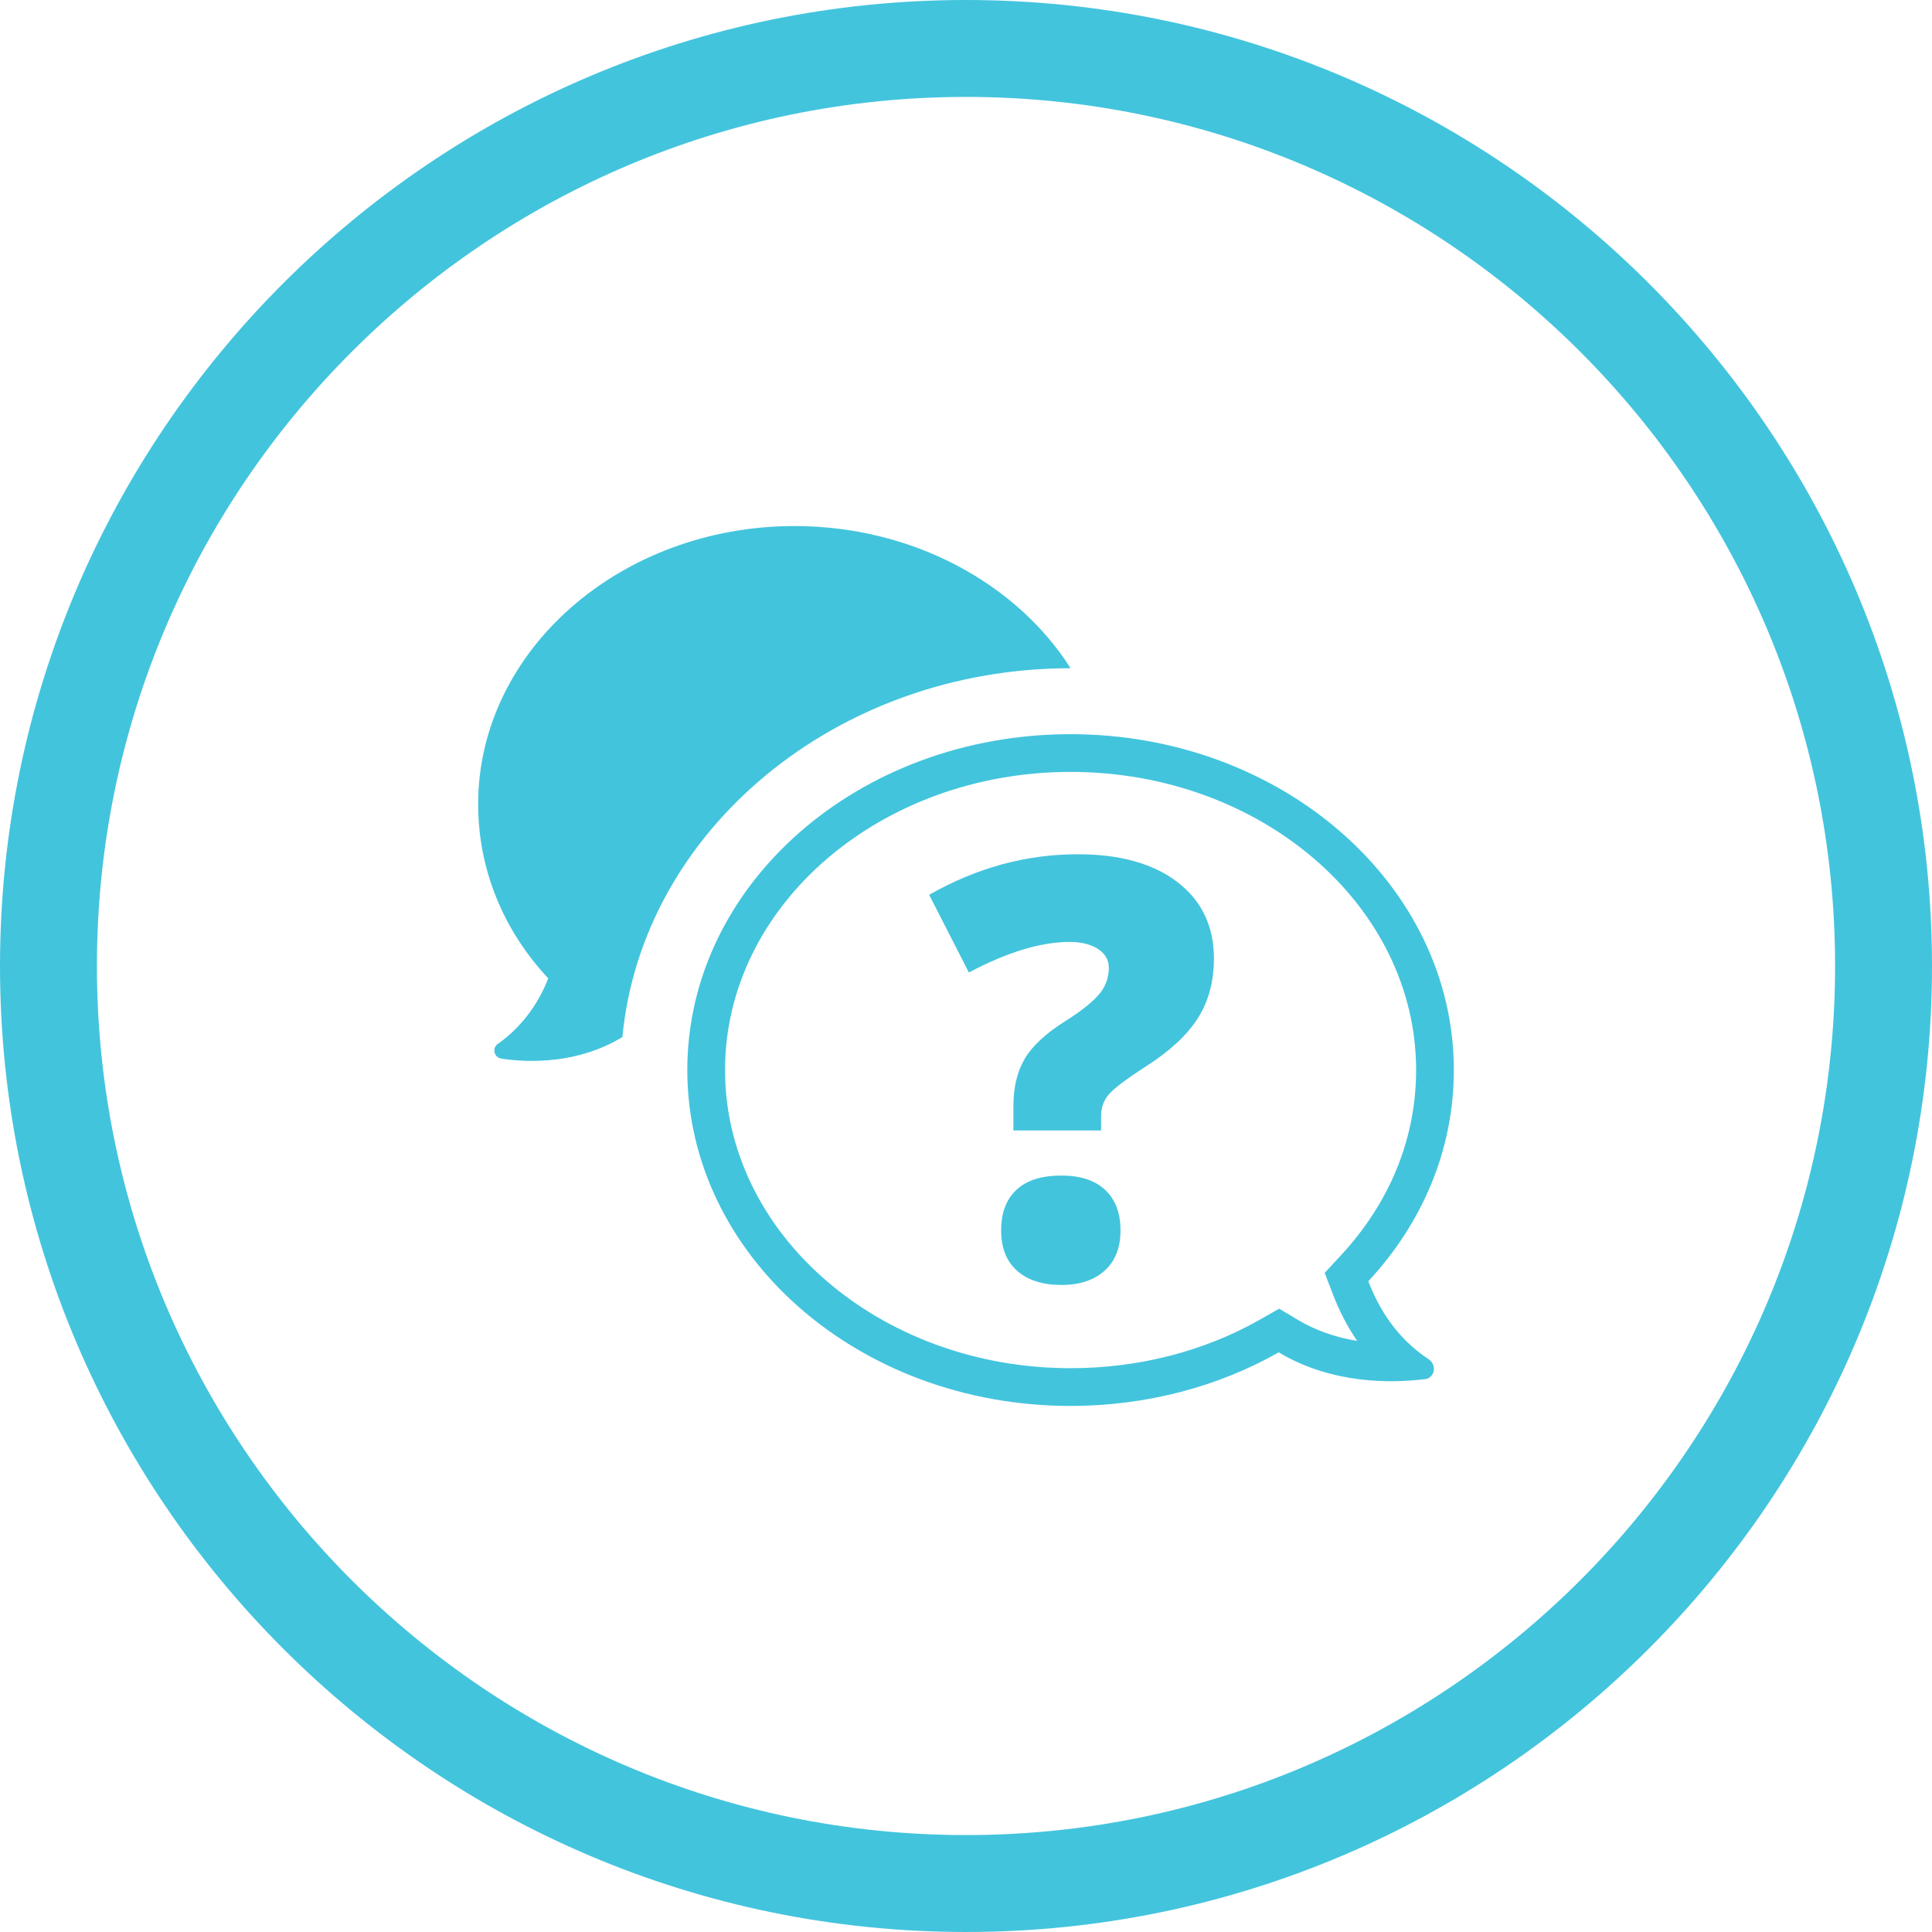
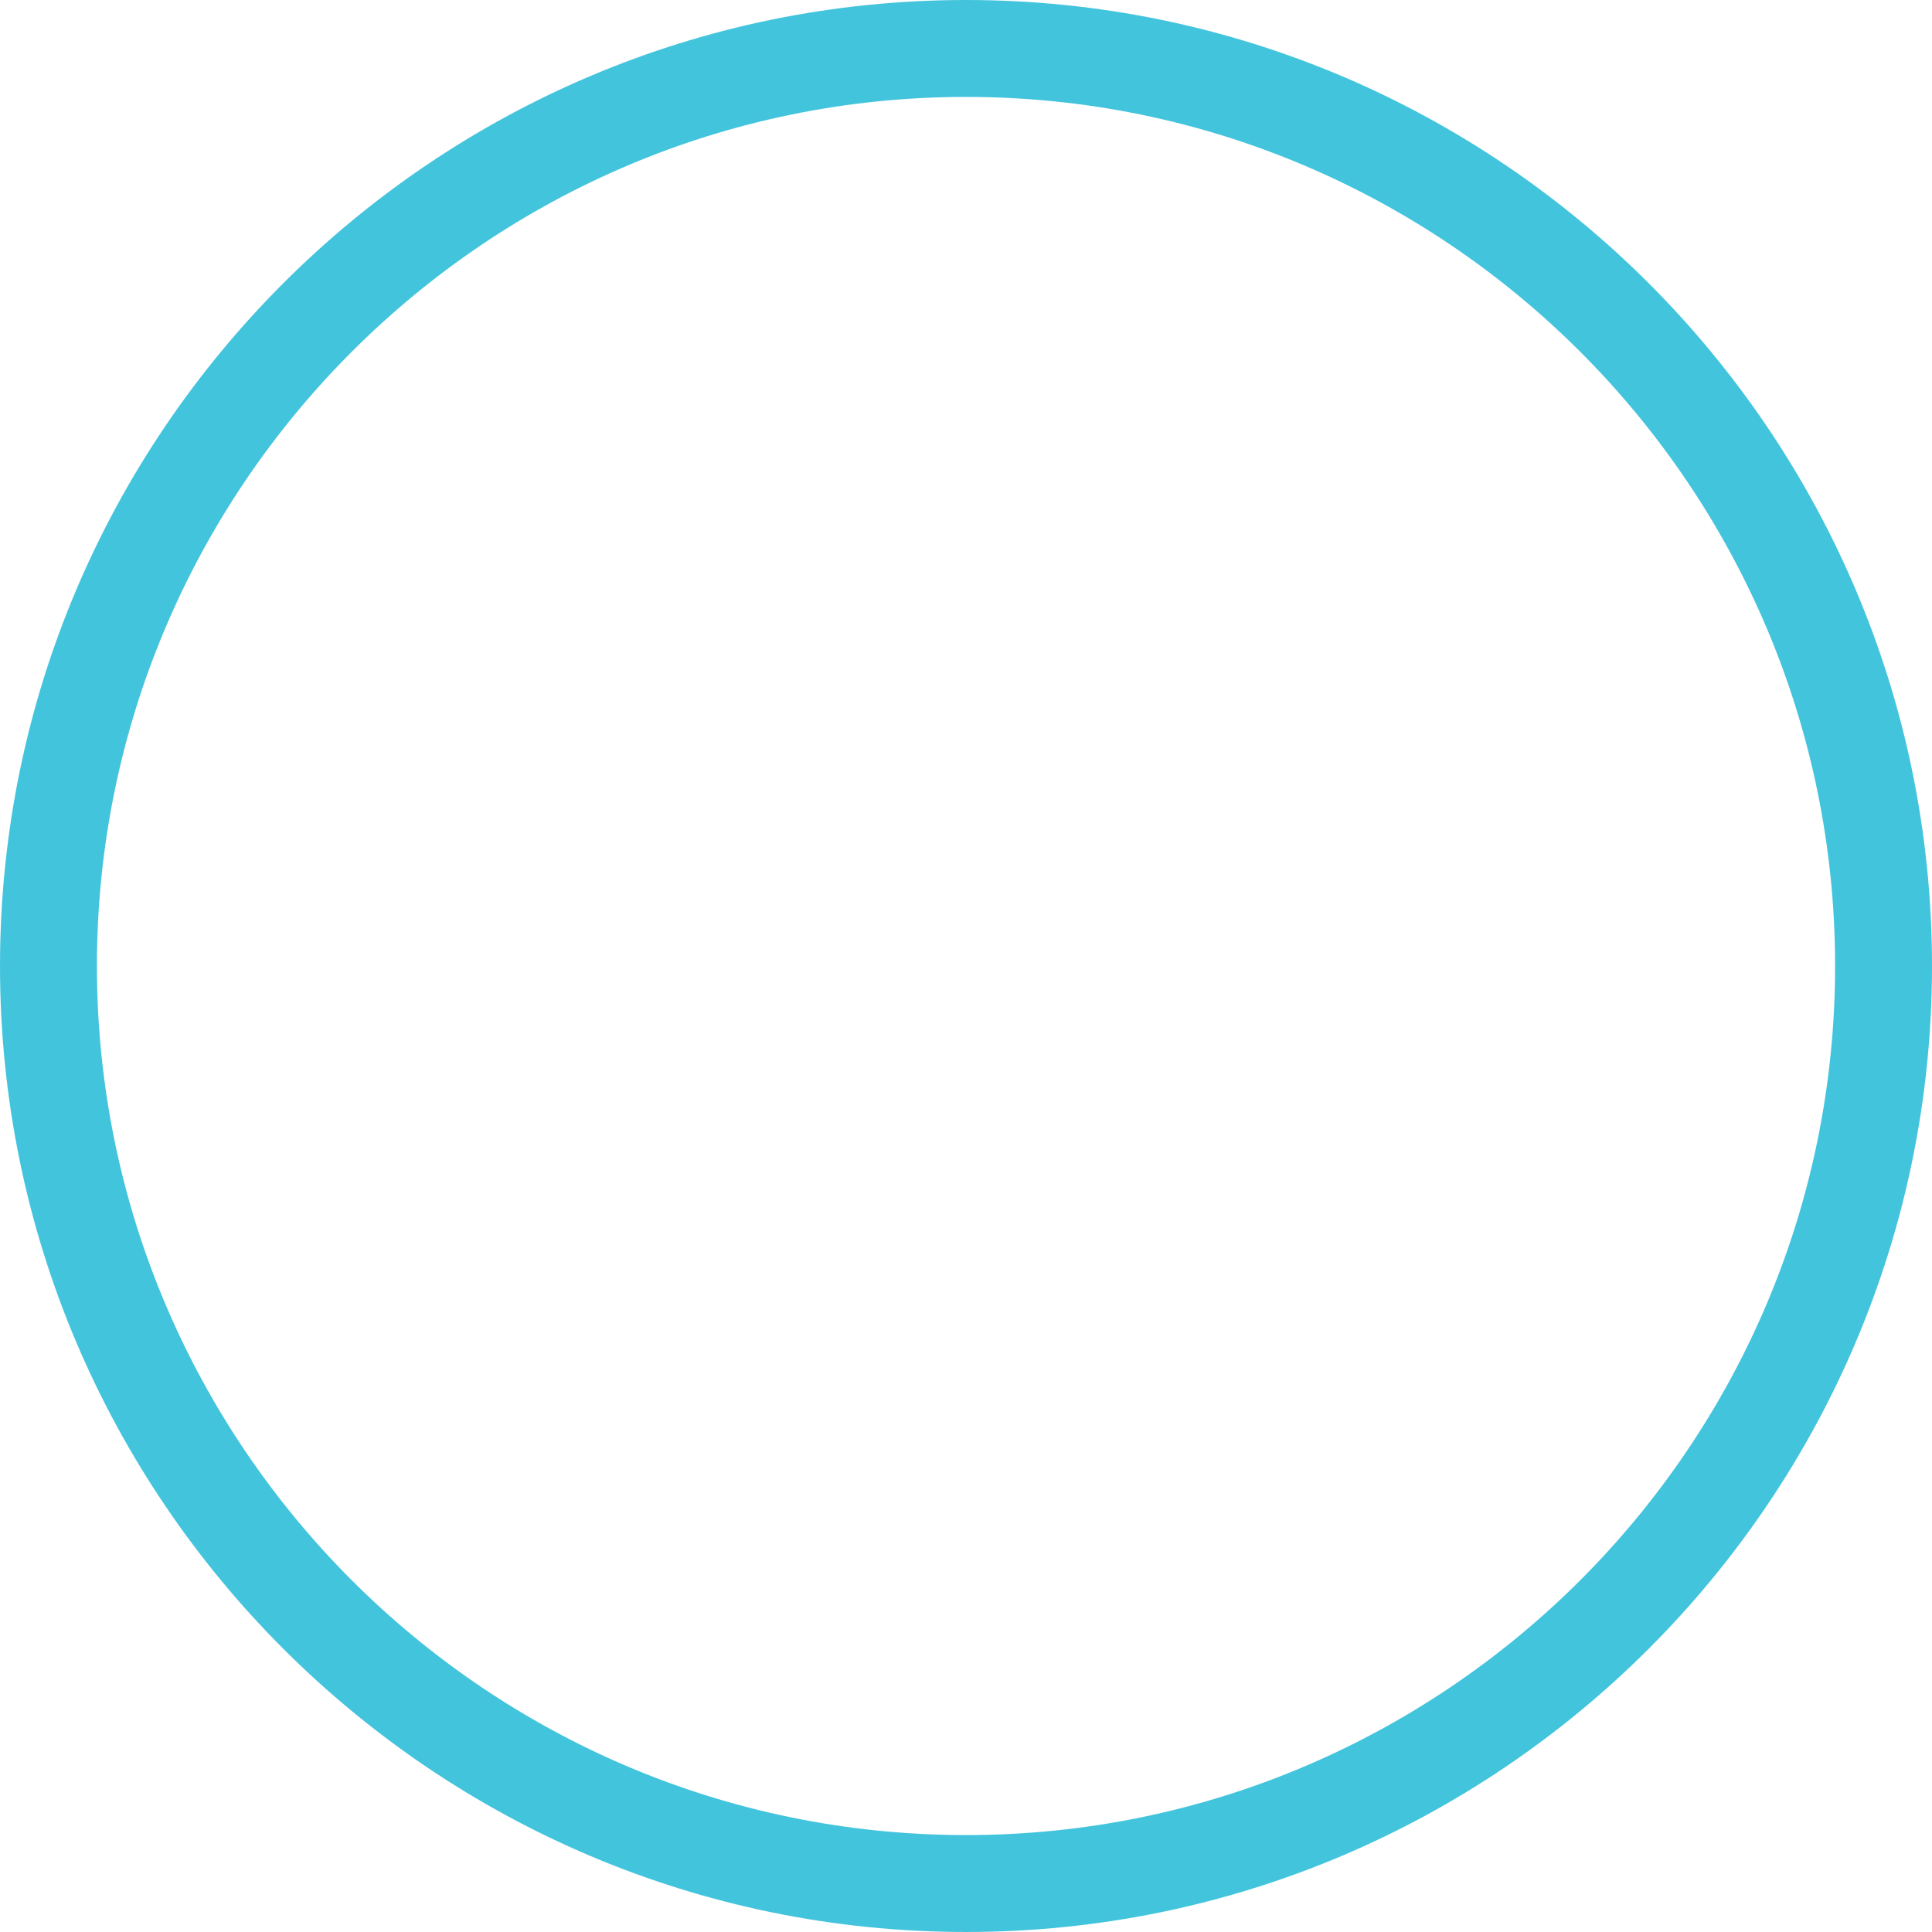
<svg xmlns="http://www.w3.org/2000/svg" version="1.1" id="Layer_1" x="0px" y="0px" width="398.869px" height="398.867px" viewBox="0 0 398.869 398.867" enable-background="new 0 0 398.869 398.867" xml:space="preserve">
  <g>
    <path fill="#43C4DD" d="M199.434,398.867C89.465,398.867,0,309.404,0,199.439C0,89.467,89.465,0,199.434,0   c109.971,0,199.436,89.467,199.436,199.439C398.869,309.402,309.404,398.867,199.434,398.867z M199.434,20.01   C100.5,20.01,20.01,100.5,20.01,199.439c0,98.932,80.49,179.418,179.424,179.418c98.936,0,179.428-80.486,179.428-179.418   C378.861,100.5,298.369,20.01,199.434,20.01z" />
    <g>
-       <path fill="#43C4DD" d="M295.048,280.688c-6.806-4.467-10.423-10.637-12.55-16.166c11.061-11.912,17.654-27.014,17.654-43.605    c0-38.287-35.523-69.342-79.127-69.342c-43.818,0-79.128,31.053-79.128,69.34c0,38.289,35.31,69.344,79.128,69.346    c15.74,0,30.629-4.043,42.967-11.063c11.061,6.594,23.185,6.381,30.206,5.531C296.11,284.516,296.749,281.965,295.048,280.688z     M267.981,272.506l-3.897-2.322l-3.943,2.242c-11.548,6.57-25.073,10.043-39.115,10.043c-39.336,0-71.338-27.613-71.338-61.555    c0-33.939,32.002-61.551,71.338-61.551c39.335,0,71.336,27.613,71.336,61.553c0,14.088-5.384,27.334-15.572,38.305l-3.307,3.563    l1.745,4.535c1.343,3.49,3.001,6.664,4.969,9.514C275.691,276.111,271.602,274.664,267.981,272.506z" />
-       <path fill="#43C4DD" d="M164.02,108.605c-35.949,0-65.303,25.738-65.303,57.43c0,13.615,5.318,26.162,14.464,35.949    c-1.701,4.467-4.892,9.57-10.209,13.4c-1.489,0.852-1.063,2.977,0.638,3.191c5.742,0.85,15.74,1.063,24.887-4.467    c4.042-42.543,44.031-76.15,92.529-76.15C209.964,120.518,188.48,108.605,164.02,108.605z" />
      <g>
-         <path fill="#43C4DD" d="M209.224,233.381v-5.07c0-3.852,0.784-7.105,2.358-9.76c1.572-2.654,4.364-5.234,8.375-7.752     c3.183-2.004,5.471-3.813,6.868-5.424c1.394-1.613,2.092-3.459,2.092-5.545c0-1.652-0.746-2.955-2.239-3.92     c-1.494-0.963-3.442-1.445-5.838-1.445c-5.938,0-12.875,2.104-20.813,6.309l-8.197-16.037c9.789-5.58,20.008-8.371,30.661-8.371     c8.766,0,15.644,1.926,20.636,5.779s7.49,9.098,7.49,15.744c0,4.754-1.112,8.871-3.333,12.352     c-2.221,3.477-5.769,6.771-10.642,9.873c-4.129,2.674-6.712,4.629-7.756,5.869c-1.041,1.236-1.562,2.703-1.562,4.393v3.006     H209.224z M206.688,254.018c0-3.615,1.051-6.406,3.153-8.371c2.104-1.967,5.199-2.947,9.287-2.947     c3.932,0,6.947,0.99,9.052,2.975c2.102,1.986,3.153,4.766,3.153,8.346c0,3.576-1.09,6.348-3.271,8.311     c-2.18,1.969-5.159,2.951-8.934,2.951c-3.89,0-6.938-0.975-9.138-2.922C207.789,260.416,206.688,257.633,206.688,254.018z" />
-       </g>
+         </g>
    </g>
  </g>
</svg>